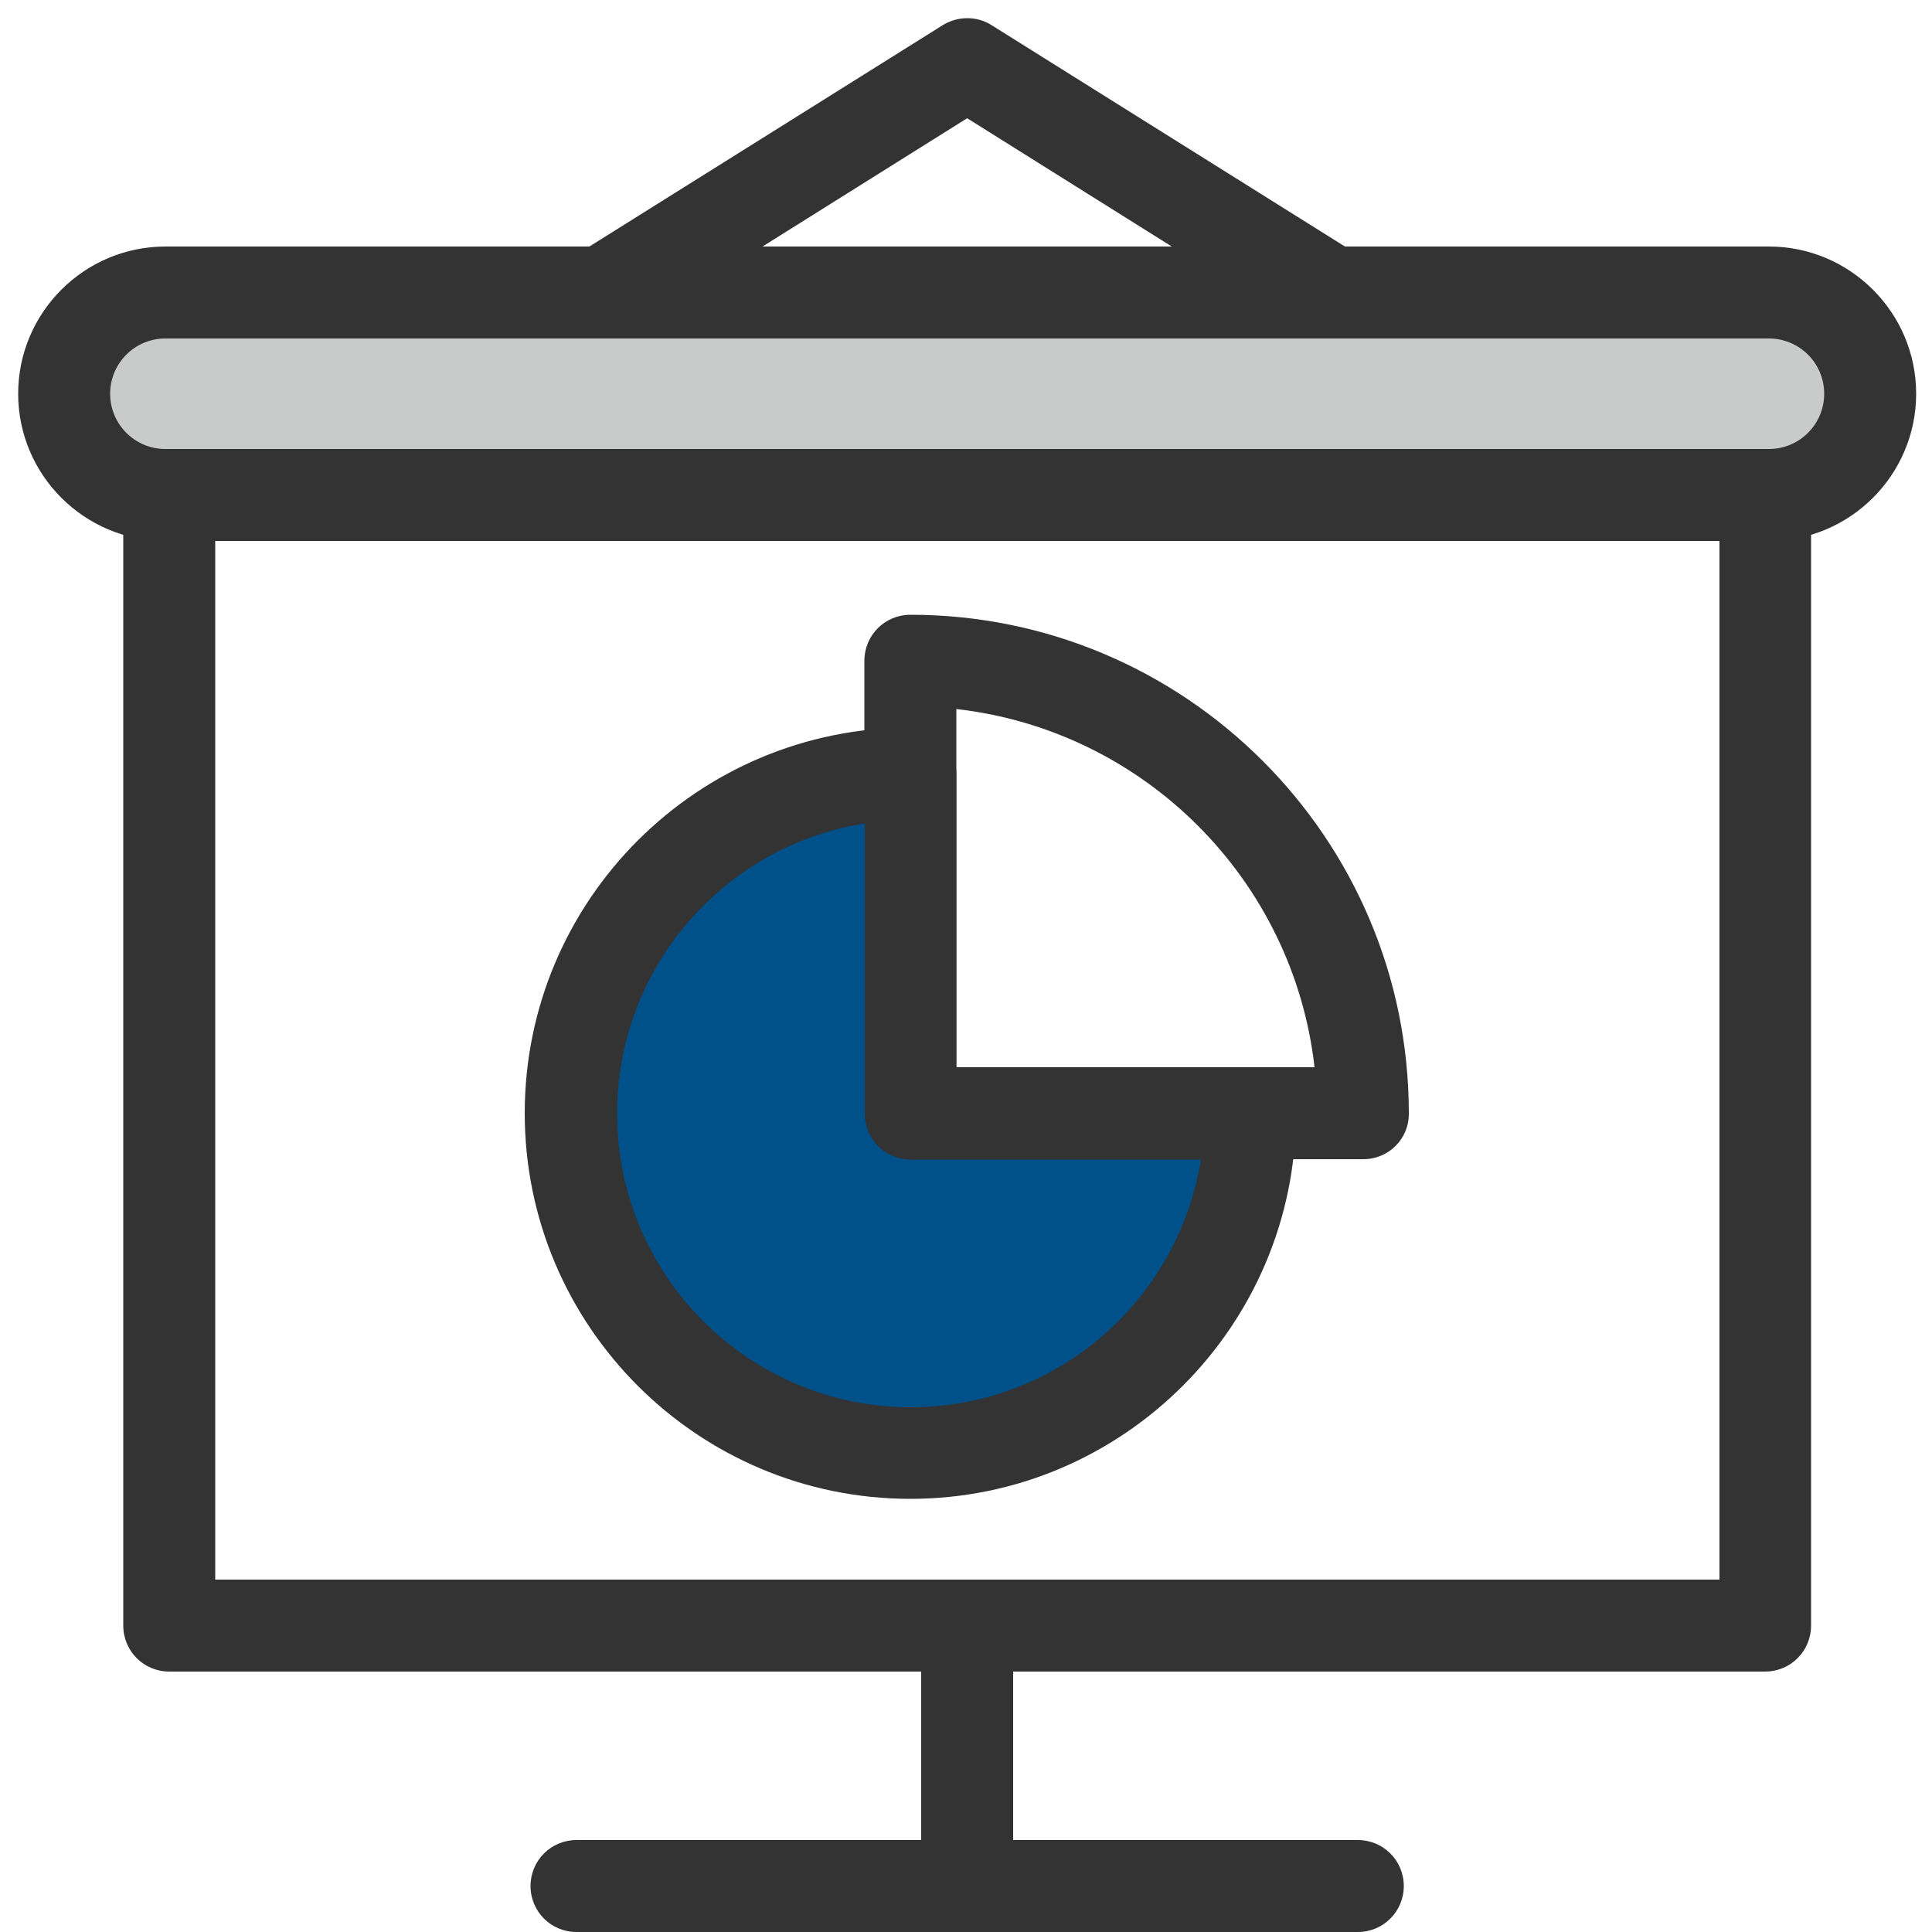
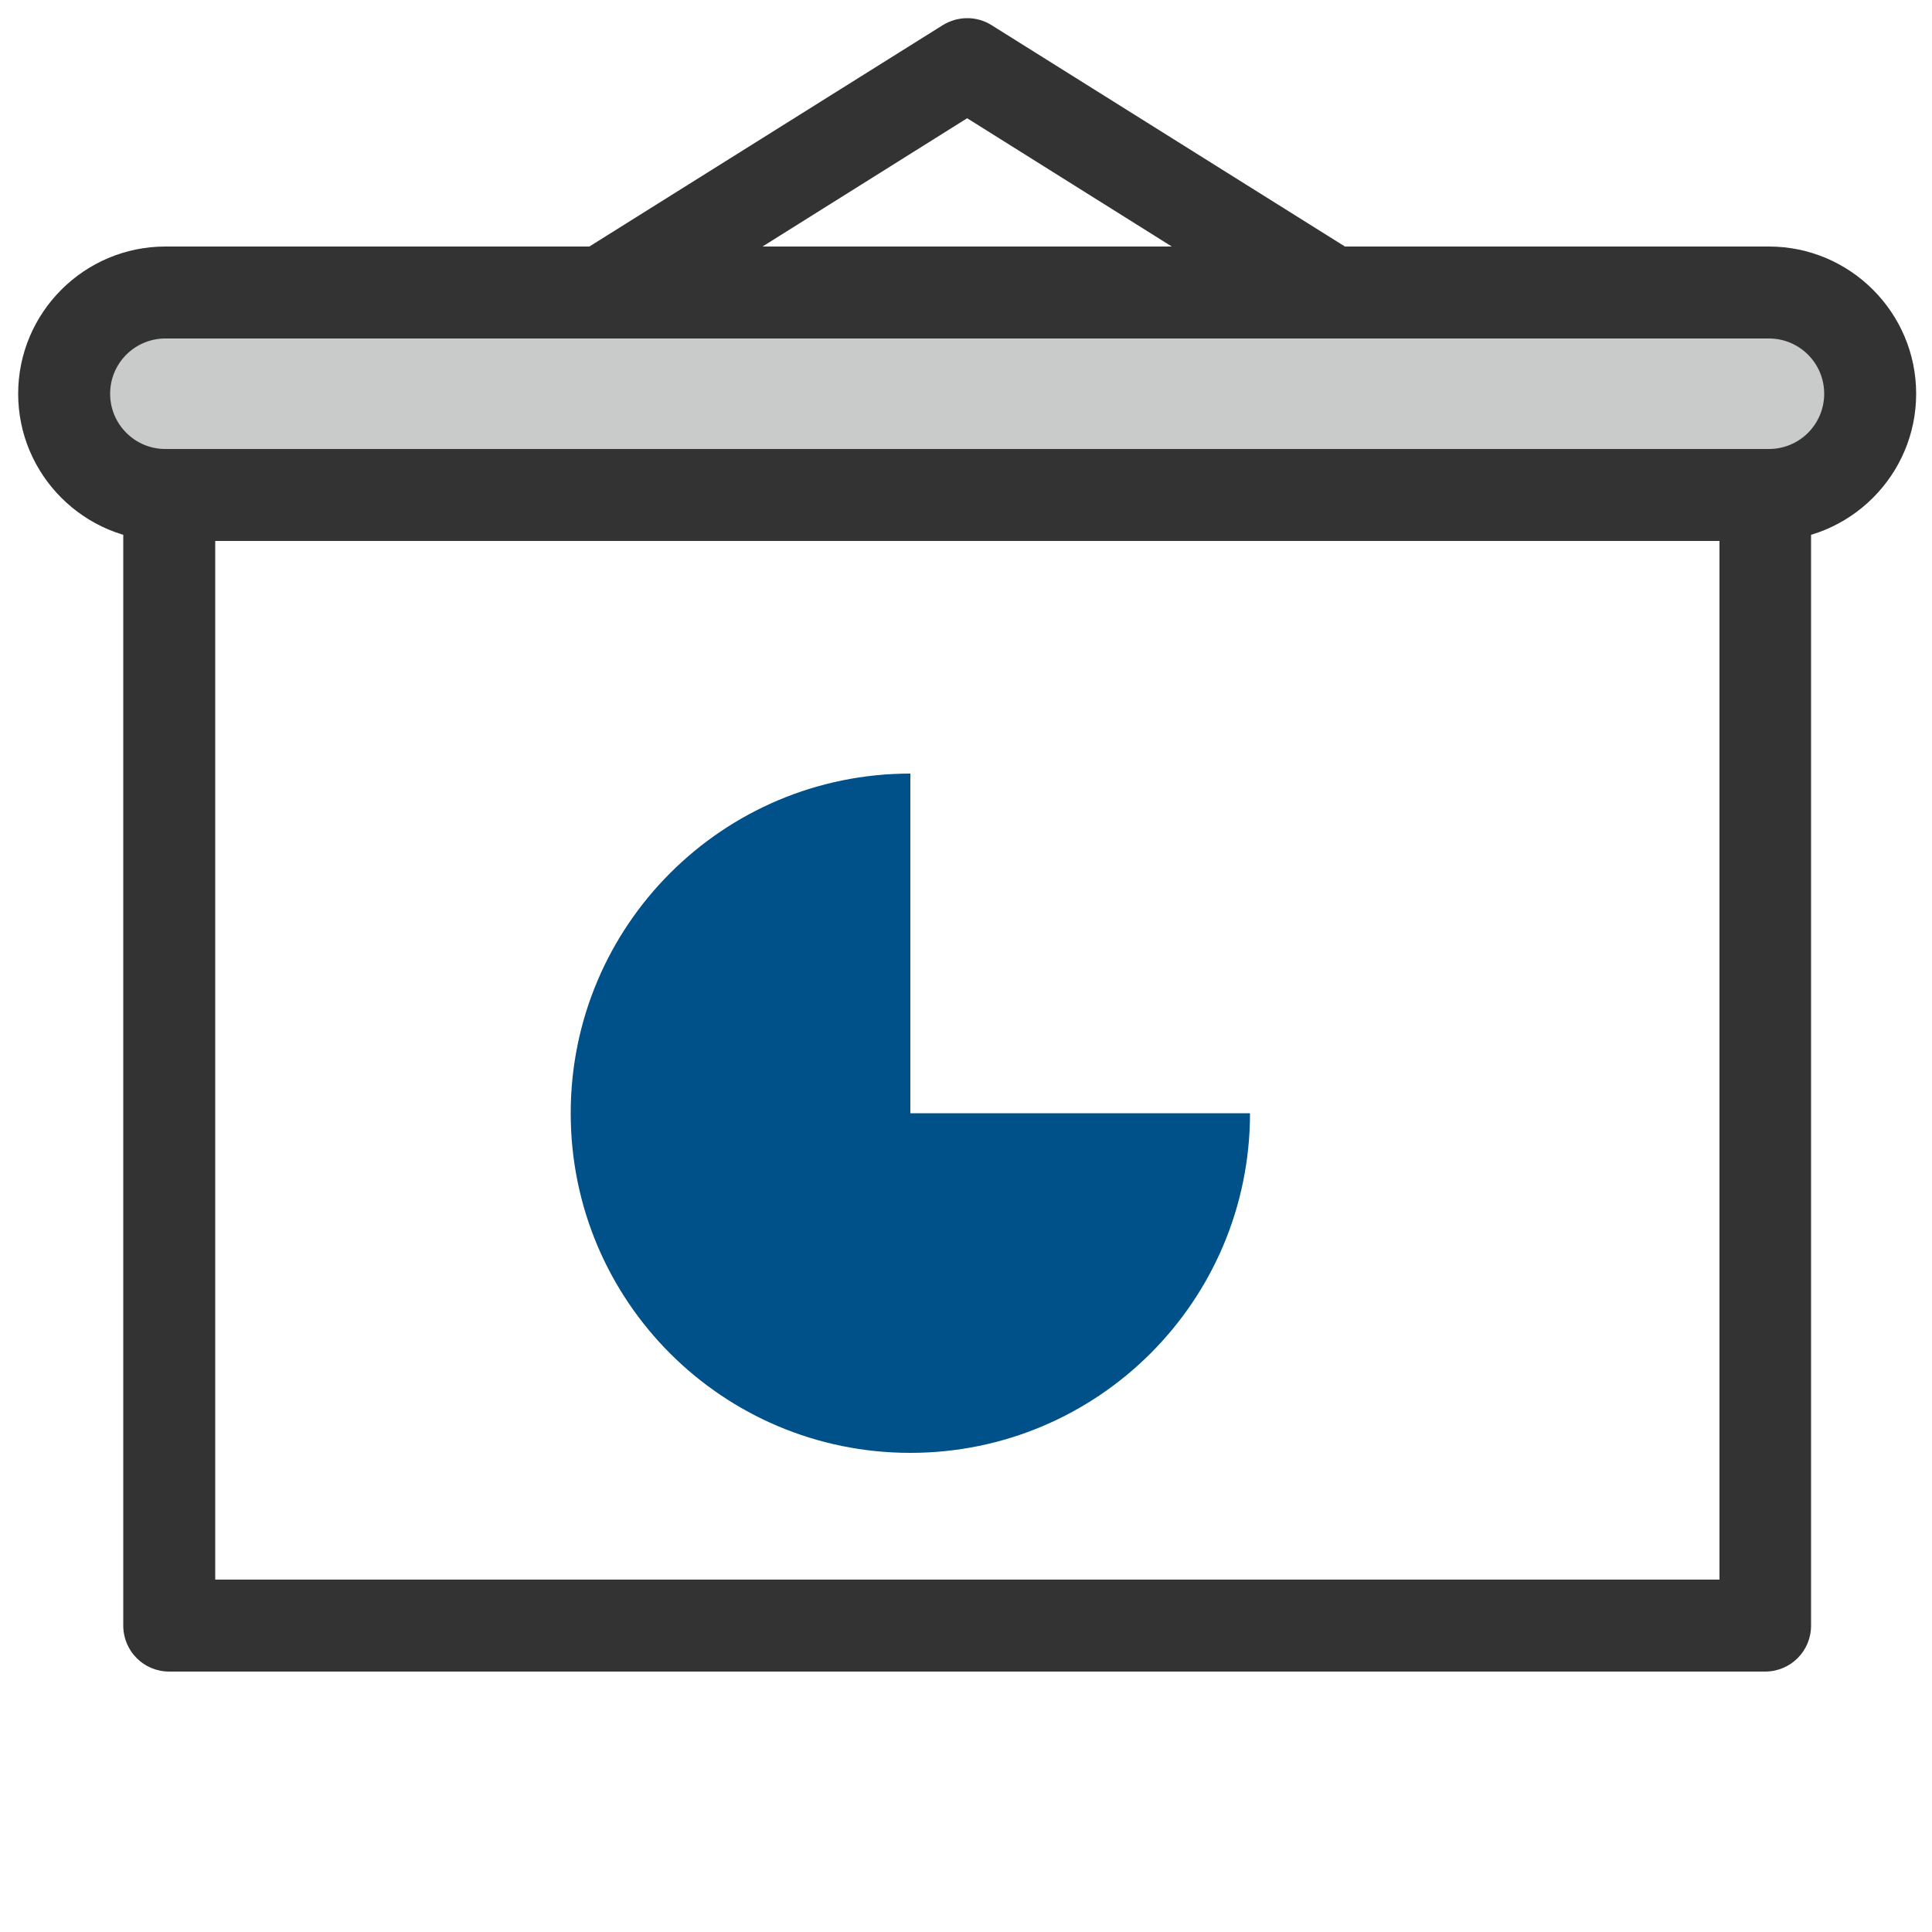
<svg xmlns="http://www.w3.org/2000/svg" version="1.1" id="Layer_1" x="0px" y="0px" viewBox="0 0 50 50" style="enable-background:new 0 0 50 50;" xml:space="preserve">
  <style type="text/css">
	.st0{fill:#333333;}
	.st1{fill:#C9CACA;}
	.st2{fill:#005089;}
</style>
  <g>
    <g>
      <g>
-         <path class="st0" d="M35.47,9.39c-0.22,0-0.43-0.06-0.63-0.18l-9.81-6.15l-9.81,6.15c-0.56,0.35-1.29,0.18-1.64-0.38     c-0.35-0.56-0.18-1.29,0.38-1.64L24.4,0.65c0.39-0.24,0.88-0.24,1.26,0L36.1,7.19c0.56,0.35,0.72,1.08,0.38,1.64     C36.25,9.19,35.87,9.39,35.47,9.39z" />
+         <path class="st0" d="M35.47,9.39c-0.22,0-0.43-0.06-0.63-0.18l-9.81-6.15l-9.81,6.15c-0.56,0.35-1.29,0.18-1.64-0.38     c-0.35-0.56-0.18-1.29,0.38-1.64L24.4,0.65c0.39-0.24,0.88-0.24,1.26,0L36.1,7.19c0.56,0.35,0.72,1.08,0.38,1.64     C36.25,9.19,35.87,9.39,35.47,9.39" />
        <g>
          <path class="st0" d="M45.68,43.26H4.38c-0.66,0-1.19-0.53-1.19-1.19V12.81c0-0.66,0.53-1.19,1.19-1.19h41.3      c0.66,0,1.19,0.53,1.19,1.19v29.26C46.87,42.73,46.34,43.26,45.68,43.26z M5.57,40.88h38.93V14H5.57V40.88z" />
          <g>
            <path class="st1" d="M45.99,7.57H4.07c-1.33,0-2.41,1.08-2.41,2.41v0.42c0,1.33,1.08,2.41,2.41,2.41h41.93       c1.33,0,2.41-1.08,2.41-2.41V9.98C48.4,8.65,47.32,7.57,45.99,7.57z" />
            <path class="st0" d="M45.78,14H4.28c-2.1,0-3.81-1.71-3.81-3.81s1.71-3.81,3.81-3.81h41.5c2.1,0,3.81,1.71,3.81,3.81       S47.88,14,45.78,14z M4.28,8.76c-0.79,0-1.43,0.64-1.43,1.43c0,0.79,0.64,1.43,1.43,1.43h41.5c0.79,0,1.43-0.64,1.43-1.43       c0-0.79-0.64-1.43-1.43-1.43H4.28z" />
          </g>
        </g>
      </g>
-       <path class="st0" d="M25.03,49.57c-0.66,0-1.19-0.53-1.19-1.19v-5.74c0-0.66,0.53-1.19,1.19-1.19s1.19,0.53,1.19,1.19v5.74    C26.22,49.04,25.69,49.57,25.03,49.57z" />
-       <path class="st0" d="M35.14,50H14.92c-0.66,0-1.19-0.53-1.19-1.19s0.53-1.19,1.19-1.19h20.22c0.66,0,1.19,0.53,1.19,1.19    S35.8,50,35.14,50z" />
    </g>
    <g>
-       <path class="st0" d="M35.28,30H23.56c-0.66,0-1.19-0.53-1.19-1.19V17.1c0-0.66,0.53-1.19,1.19-1.19c7.12,0,12.9,5.79,12.9,12.9    C36.47,29.47,35.94,30,35.28,30z M24.75,27.62h9.27c-0.55-4.86-4.41-8.72-9.27-9.27V27.62z" />
      <g>
        <path class="st2" d="M23.56,28.81v-8.79c-4.85,0-8.79,3.93-8.79,8.79s3.93,8.79,8.79,8.79c4.85,0,8.79-3.93,8.79-8.79H23.56z" />
-         <path class="st0" d="M23.56,38.79c-5.5,0-9.98-4.47-9.98-9.98s4.47-9.98,9.98-9.98c0.66,0,1.19,0.53,1.19,1.19v7.6h7.6     c0.66,0,1.19,0.53,1.19,1.19C33.54,34.31,29.06,38.79,23.56,38.79z M22.38,21.31c-3.63,0.57-6.41,3.72-6.41,7.51     c0,4.19,3.41,7.6,7.6,7.6c3.79,0,6.93-2.78,7.51-6.41h-7.51c-0.66,0-1.19-0.53-1.19-1.19V21.31z" />
      </g>
    </g>
  </g>
</svg>